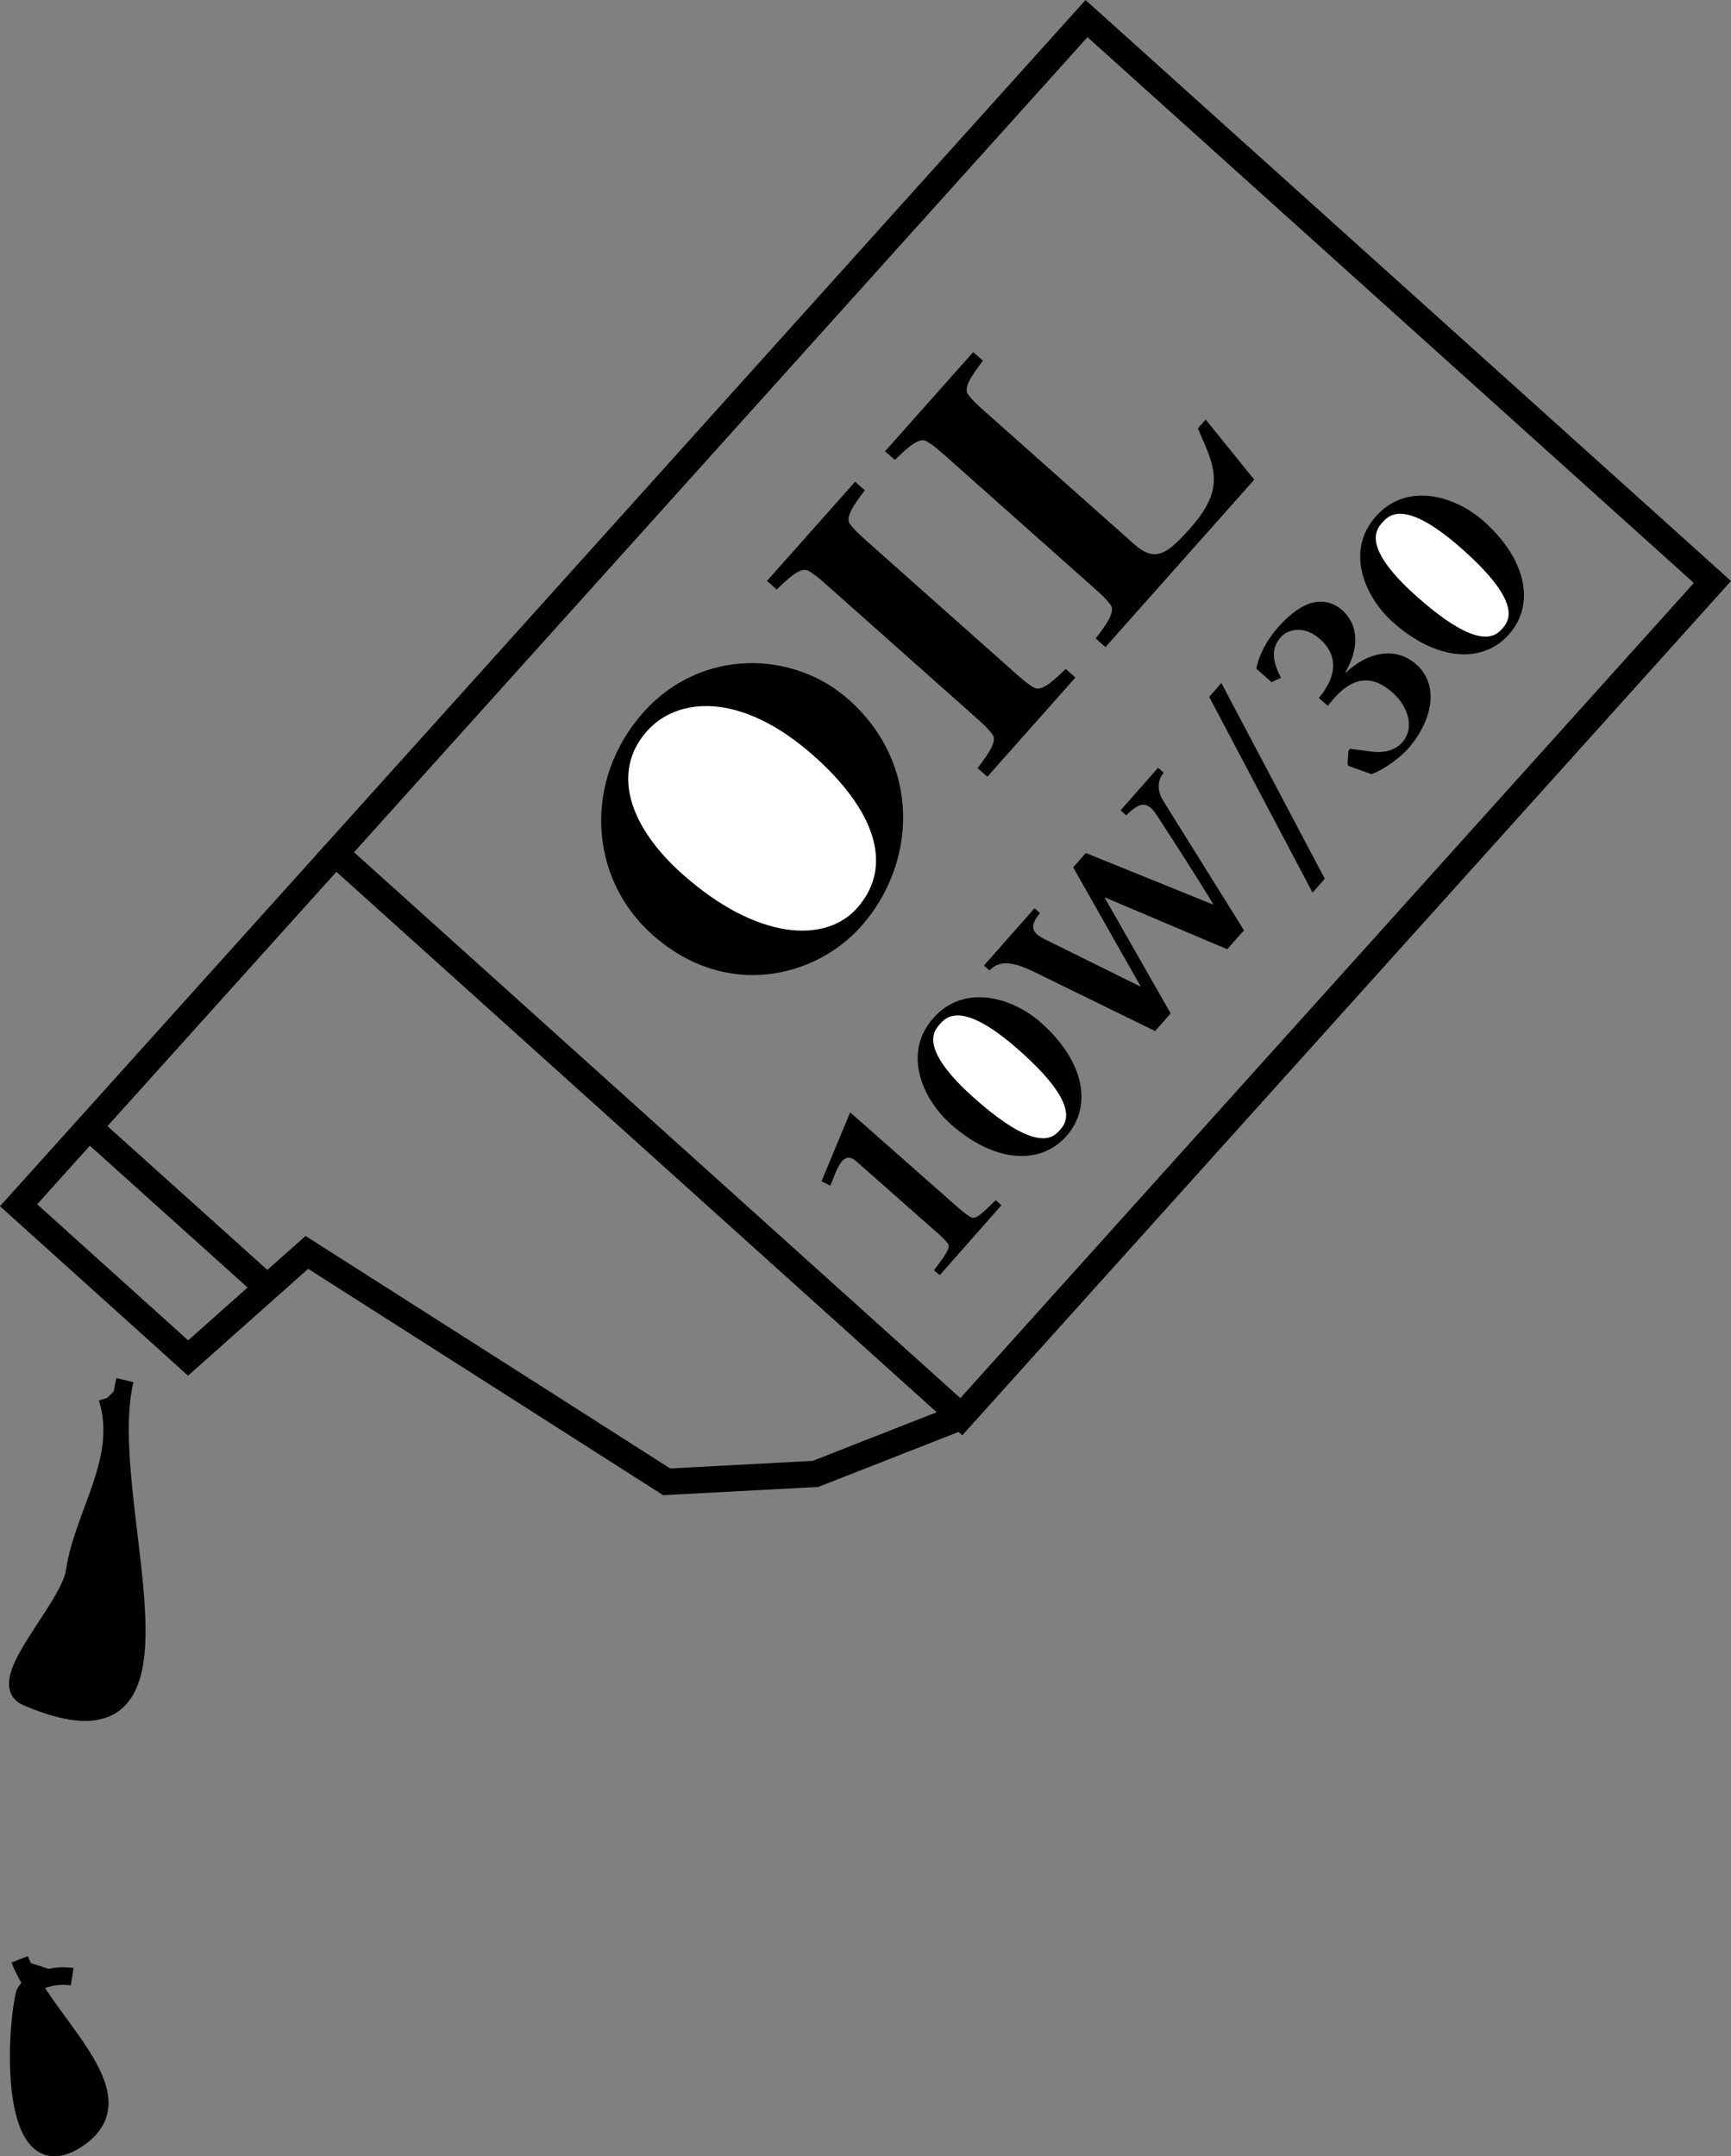
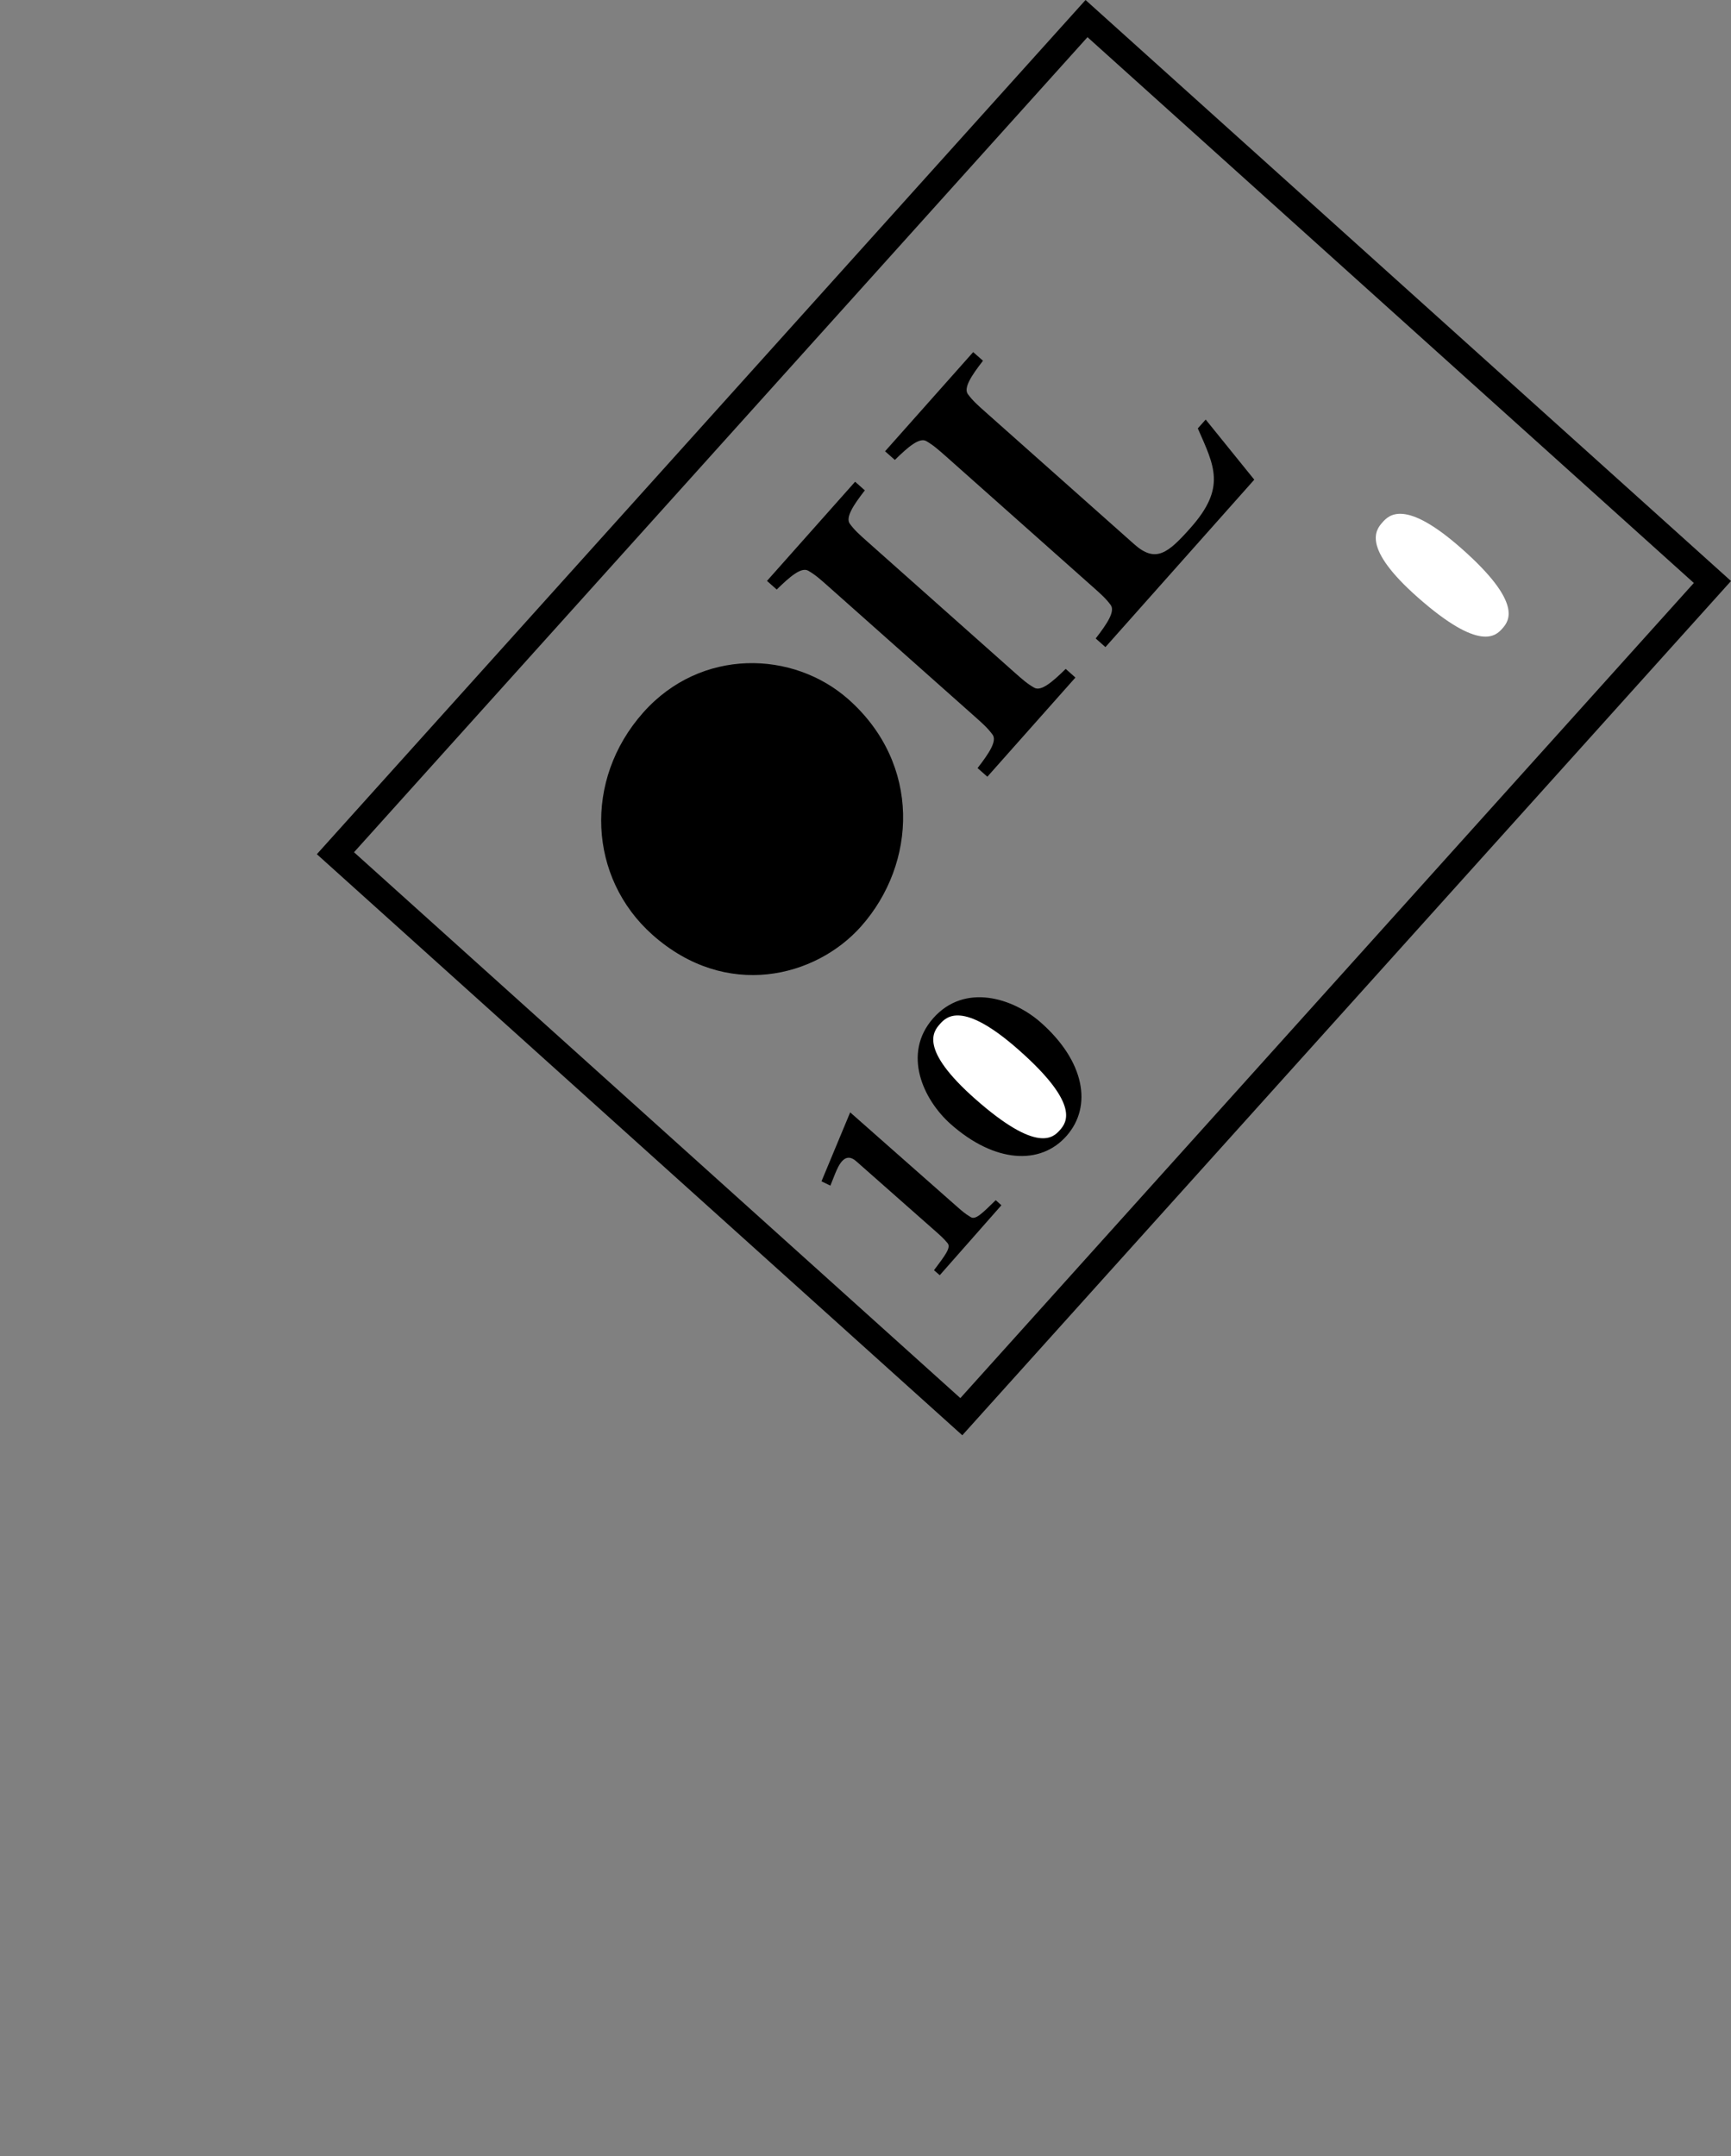
<svg xmlns="http://www.w3.org/2000/svg" width="131.569" height="163.852" viewBox="0 0 98.677 122.889">
  <rect x="0" y="0" width="98.677" height="122.889" fill="#808080" stroke="none" />
  <path style="fill:none;stroke:#000;stroke-width:15;stroke-linecap:butt;stroke-linejoin:miter;stroke-miterlimit:4;stroke-opacity:1" d="m2831.875 4381.914 428.164 475.664 356.797-321.094-428.164-475.703zm0 0" transform="matrix(.1 0 0 -.1 -264.066 486.817)" />
-   <path style="fill:none;stroke:#000;stroke-width:15;stroke-linecap:butt;stroke-linejoin:miter;stroke-miterlimit:4;stroke-opacity:1" d="m3188.672 4060.781-83.164-32.617-84.805-4.492-102.578 65.43-102.54 65.312-67.694-60.195-96.641 87.07 180.625 200.625m-43.828-243.047-96.64 86.875" transform="matrix(.1 0 0 -.1 -264.066 486.817)" />
  <path style="fill:#000;fill-opacity:1;fill-rule:nonzero;stroke:none" d="M318.527 423.867c.387.344.543.48.875.68.278.172.653-.211 1.426-.965l.324.29-3.515 3.987-.328-.285c.632-.844.98-1.285.777-1.539-.246-.293-.402-.43-.793-.773l-4.418-3.899c-.64-.566-.992.192-1.215.742l-.258.649-.507-.246 1.636-3.93 5.996 5.29m-.25-4.606c-1.578-1.39-2.8-4.02-1.015-6.047 1.797-2.035 4.562-1.149 6.136.242 2.489 2.195 2.965 4.766 1.465 6.465-1.492 1.691-4.097 1.535-6.586-.66" transform="translate(-264.066 -355.183)" />
  <path style="fill:#fff;fill-opacity:1;fill-rule:nonzero;stroke:none" d="M322.145 415.023c-3.22-2.843-4.133-1.894-4.504-1.472-.371.418-1.192 1.43 2.03 4.273 3.54 3.121 4.442 2.184 4.813 1.766.371-.422 1.2-1.445-2.34-4.567" transform="translate(-264.066 -355.183)" />
-   <path style="fill:#000;fill-opacity:1;fill-rule:nonzero;stroke:none" d="M323.352 407.223c-.563.68-.575 1.097.324 1.515l5.383 2.66.02-.02-3.837-6.765.723-.816 7.234 2.93.02-.024c-.953-1.586-2.094-3.34-3.223-5.082-.516-.773-.922-.777-1.727.028l-.324-.286 2.14-2.425.325.285c-.289.304-.46.902-.039 1.59l4.61 7.39-.958 1.078-6.957-2.945-.02.02 3.755 6.582-.887 1.007-6.98-3.414c-1.286-.613-1.938-.57-2.461-.043l-.317-.277 2.883-3.266.313.278m15.538-1.168-5.894-11.157.695-.789 5.895 11.157-.695.789m.359-11.09c1.059-1.29 1.094-2.45.047-3.375-.844-.742-1.774-.594-2.219-.09-.472.535-.578 1.203.016 2.309l-.54.254-.87-.77c.136-.773.62-1.656 1.21-2.328 1.114-1.262 2.403-2.024 3.637-1.05 1.059.913.985 2.288.223 3.597l.023.015c1.254-1.187 2.82-1.504 3.985-.515 1.433 1.23.922 3.316-.45 4.867-.718.77-1.742 1.34-2.074 1.422l-1.207-.434c-.113-.039-.144-.066-.144-.219l.039-.488c-.012-.195.043-.3.148-.297l1.293.168c.567.055 1.207-.054 1.653-.558.636-.727.433-1.934-.606-2.848-1.89-1.668-3.207.27-3.66.781l-.504-.441m4.25-4.293c-1.574-1.387-2.8-4.02-1.012-6.047 1.797-2.035 4.559-1.148 6.133.242 2.488 2.195 2.969 4.766 1.469 6.465-1.492 1.691-4.102 1.535-6.59-.66" transform="translate(-264.066 -355.183)" />
  <path style="fill:#fff;fill-opacity:1;fill-rule:nonzero;stroke:none" d="M347.371 386.434c-3.223-2.844-4.133-1.895-4.504-1.473-.37.418-1.191 1.434 2.031 4.277 3.54 3.121 4.442 2.18 4.813 1.762.371-.422 1.2-1.445-2.34-4.566" transform="translate(-264.066 -355.183)" />
-   <path style="fill:#000;fill-opacity:1;fill-rule:nonzero;stroke:#000;stroke-width:10;stroke-linecap:butt;stroke-linejoin:miter;stroke-miterlimit:4;stroke-opacity:1" d="M2711.875 4081.602c-16.953-70.079 53.125-227.54-55.977-180.625-19.843 8.476 24.297 50.39 27.344 71.796 4.805 32.657 29.61 64.024 18.555 98.75m-20-329.921c-11.836 1.914-25.742-3.36-27.344-10.704-5.937-27.851-7.344-108.515 31.524-80.976 35.195 24.805-20 65.273-34.102 101.601" transform="matrix(.1 0 0 -.1 -264.066 486.817)" />
  <path style="fill:#000;fill-opacity:1;fill-rule:nonzero;stroke:none" d="M301.262 408.46c-3.645-3.237-3.957-8.812-.528-12.67 3.286-3.696 8.547-3.548 11.707-.743 4.145 3.683 3.899 9.344.711 12.933-2.582 2.907-7.691 4.211-11.89.48" transform="translate(-264.066 -355.183)" />
-   <path style="fill:#fff;fill-opacity:1;fill-rule:nonzero;stroke:none" d="M310.473 398.273c-4.2-3.73-7.817-3.347-9.524-1.425-2.07 2.332-1.004 5.465 2.028 8.16 4.238 3.765 8.14 3.96 9.945 1.93 2.2-2.477.887-5.696-2.45-8.665" transform="translate(-264.066 -355.183)" />
  <path style="fill:#000;fill-opacity:1;fill-rule:nonzero;stroke:none" d="M321.867 393.477c.485.43.754.671 1.16.902.387.215 1.02-.317 1.79-1.074l.554.492-5.02 5.652-.558-.492c.664-.855 1.117-1.547.855-1.906-.277-.375-.543-.613-1.027-1.043l-8.328-7.399c-.484-.43-.754-.671-1.156-.902-.39-.215-1.02.316-1.793 1.074l-.555-.492 5.024-5.652.554.492c-.664.855-1.113 1.547-.855 1.906.277.375.547.613 1.031 1.043l8.324 7.399m4.66-1.907c.664-.855 1.114-1.547.856-1.906-.278-.375-.547-.613-1.031-1.043l-8.325-7.398c-.488-.43-.754-.668-1.16-.903-.387-.215-1.02.317-1.789 1.075l-.558-.493 5.023-5.652.559.492c-.664.856-1.118 1.547-.86 1.906.278.375.547.614 1.031 1.043l8.454 7.512c1.218 1.082 1.918.516 3.207-.937 2.043-2.297 1.359-3.516.414-5.668l.449-.504 2.77 3.426-8.485 9.542-.555-.492" transform="translate(-264.066 -355.183)" />
</svg>